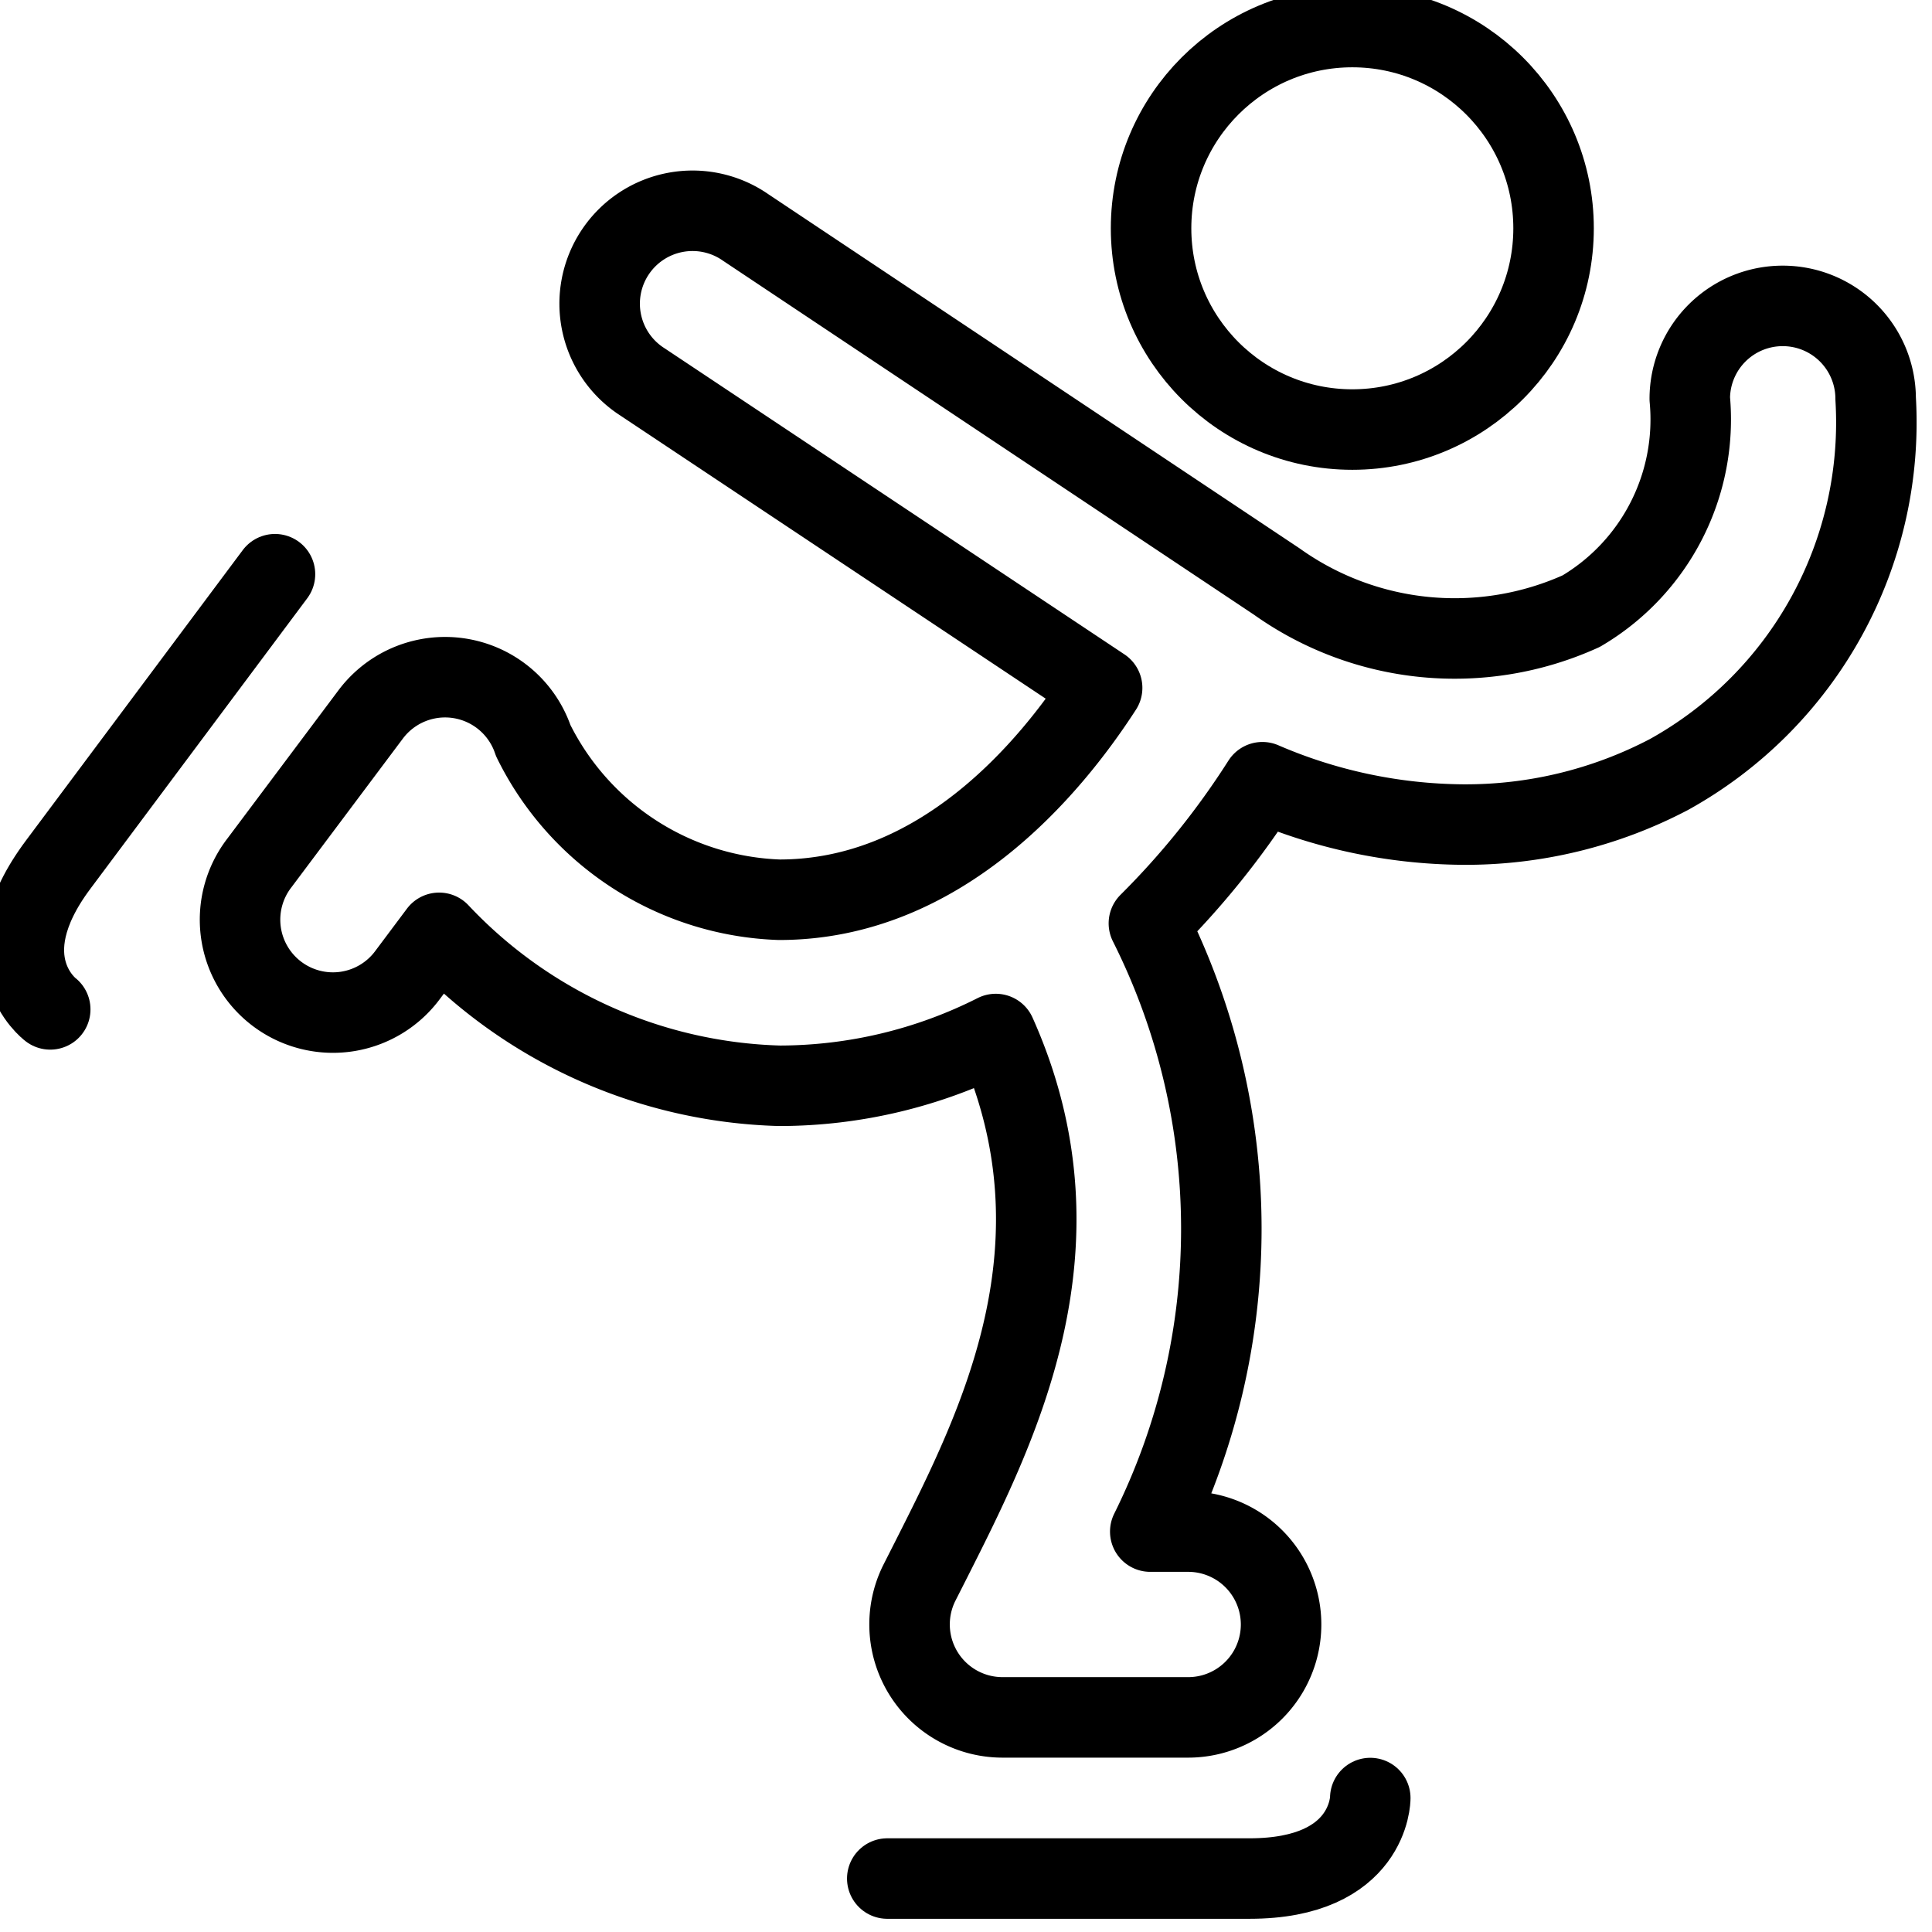
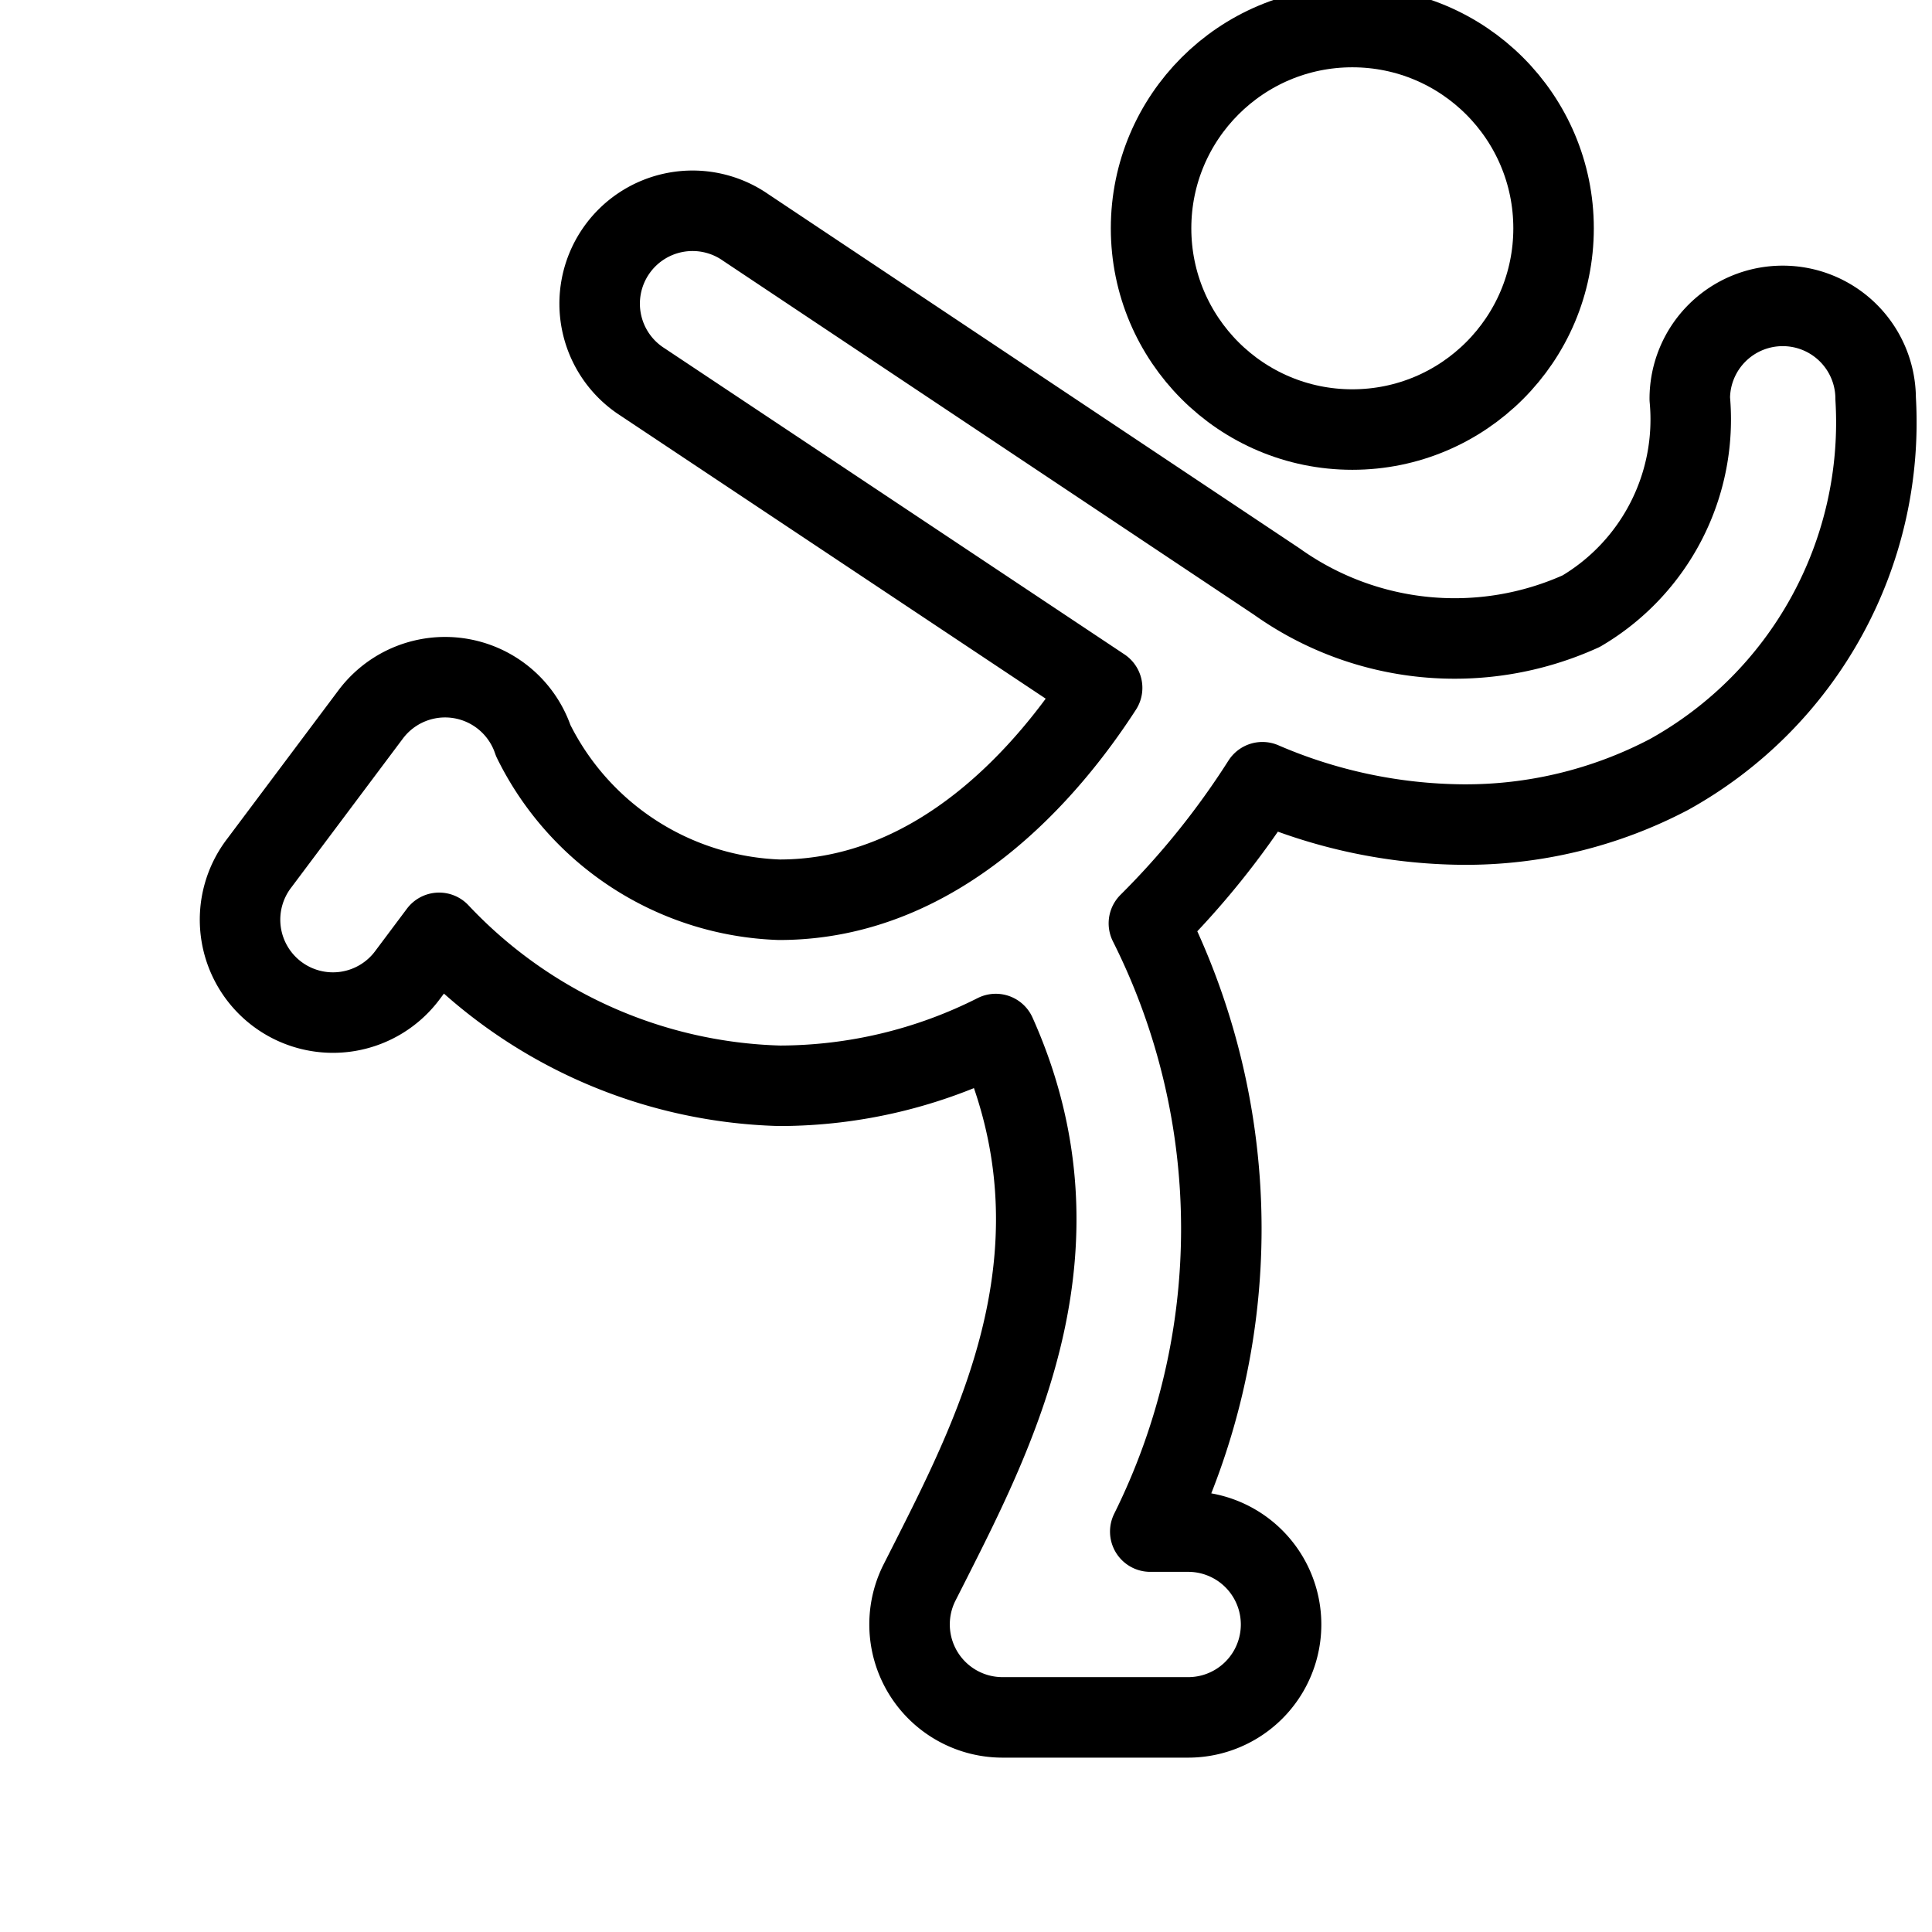
<svg xmlns="http://www.w3.org/2000/svg" viewBox="0 0 24 24">
  <g transform="matrix(1,0,0,1,0,0)">
    <defs>
      <style>.a{fill:none;stroke:#000000;stroke-linecap:round;stroke-linejoin:round;}</style>
    </defs>
-     <path class="a" d="M11.022,23.336h4.5c1.5,0,1.5-1,1.5-1" />
-     <path class="a" d="M3.416,7.133.724,10.739c-.9,1.2-.1,1.8-.1,1.8" />
    <circle class="a" cx="16.799" cy="2.836" r="2.5" />
    <path class="a" d="M22.145,3.8a1.154,1.154,0,0,0-1.154,1.154,2.764,2.764,0,0,1-1.349,2.638,3.807,3.807,0,0,1-3.78-.367l-6.6-4.4a1.154,1.154,0,1,0-1.28,1.92l5.709,3.8c-.664,1.027-2.022,2.632-4.011,2.632A3.544,3.544,0,0,1,6.624,9.2a1.155,1.155,0,0,0-2.018-.327L3.222,10.72a1.154,1.154,0,1,0,1.846,1.385l.387-.517a6.032,6.032,0,0,0,4.228,1.9,5.966,5.966,0,0,0,2.687-.643c1.17,2.61.043,4.856-.807,6.537l-.143.282a1.155,1.155,0,0,0,1.032,1.67H14.76a1.154,1.154,0,0,0,0-2.308h-.471a8.453,8.453,0,0,0-.017-7.556,10.175,10.175,0,0,0,1.41-1.753,6.393,6.393,0,0,0,2.48.526,5.432,5.432,0,0,0,2.569-.621A5,5,0,0,0,23.3,4.951,1.154,1.154,0,0,0,22.145,3.8Z" />
  </g>
</svg>